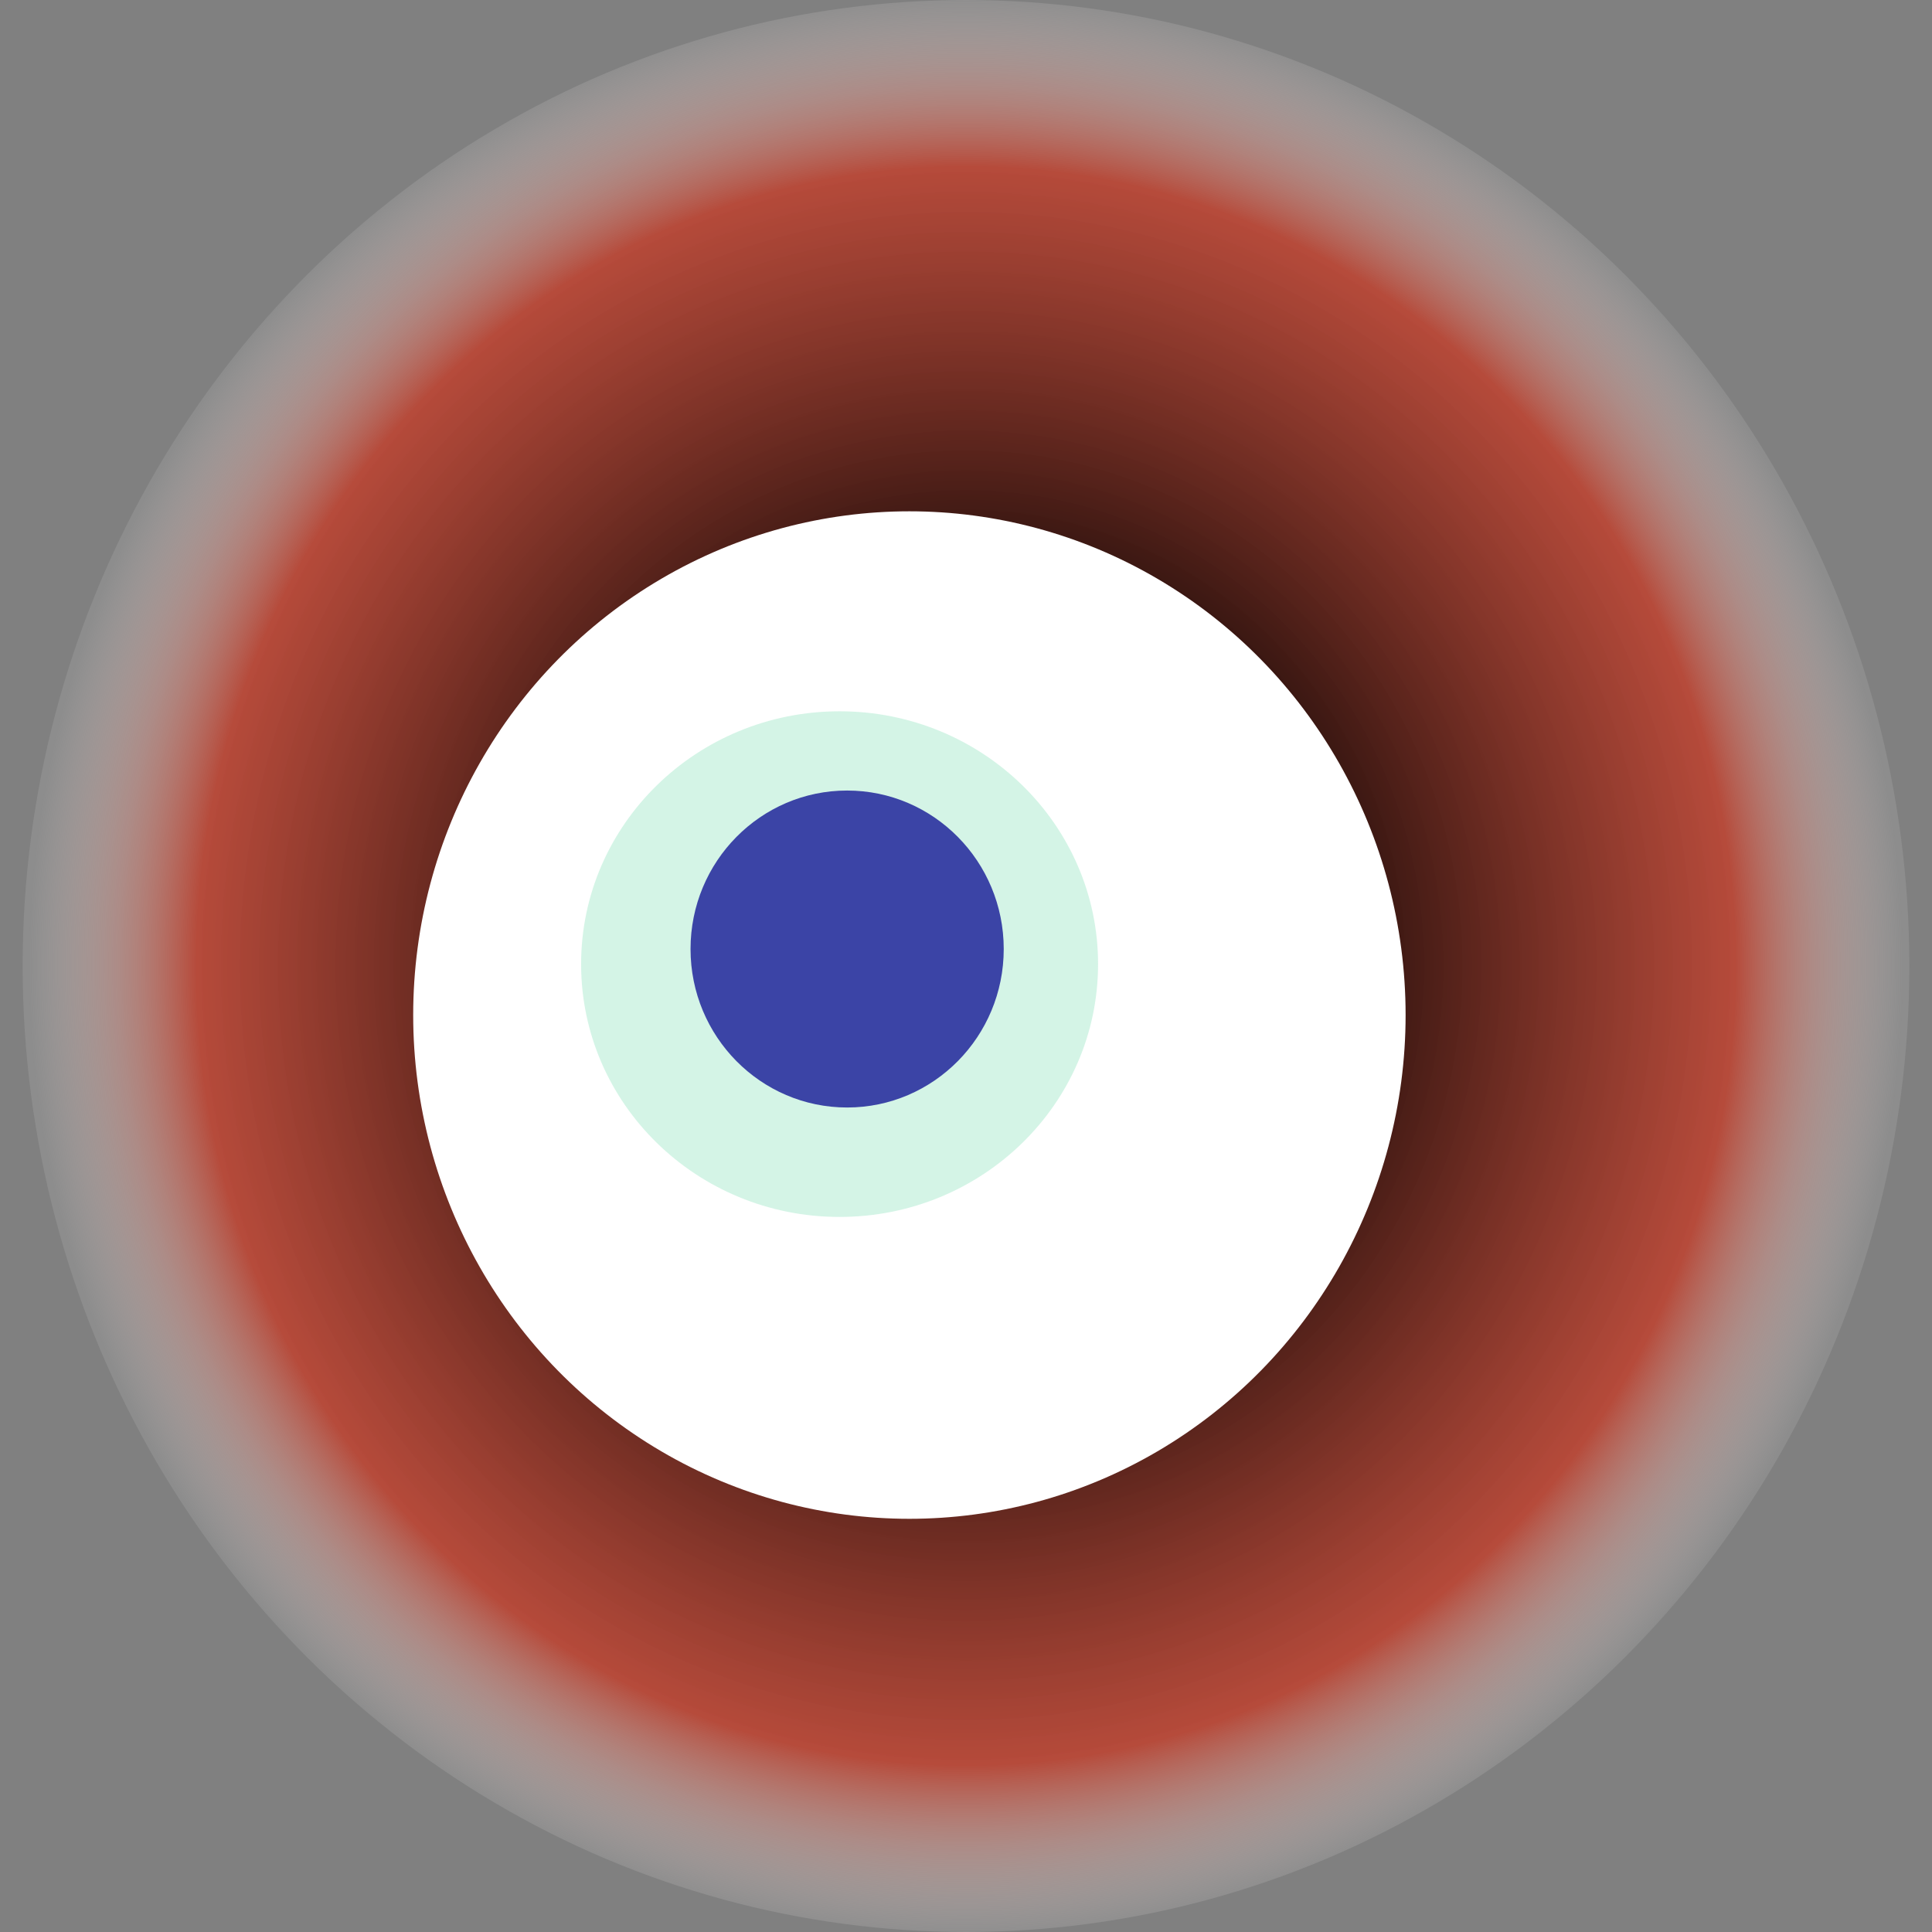
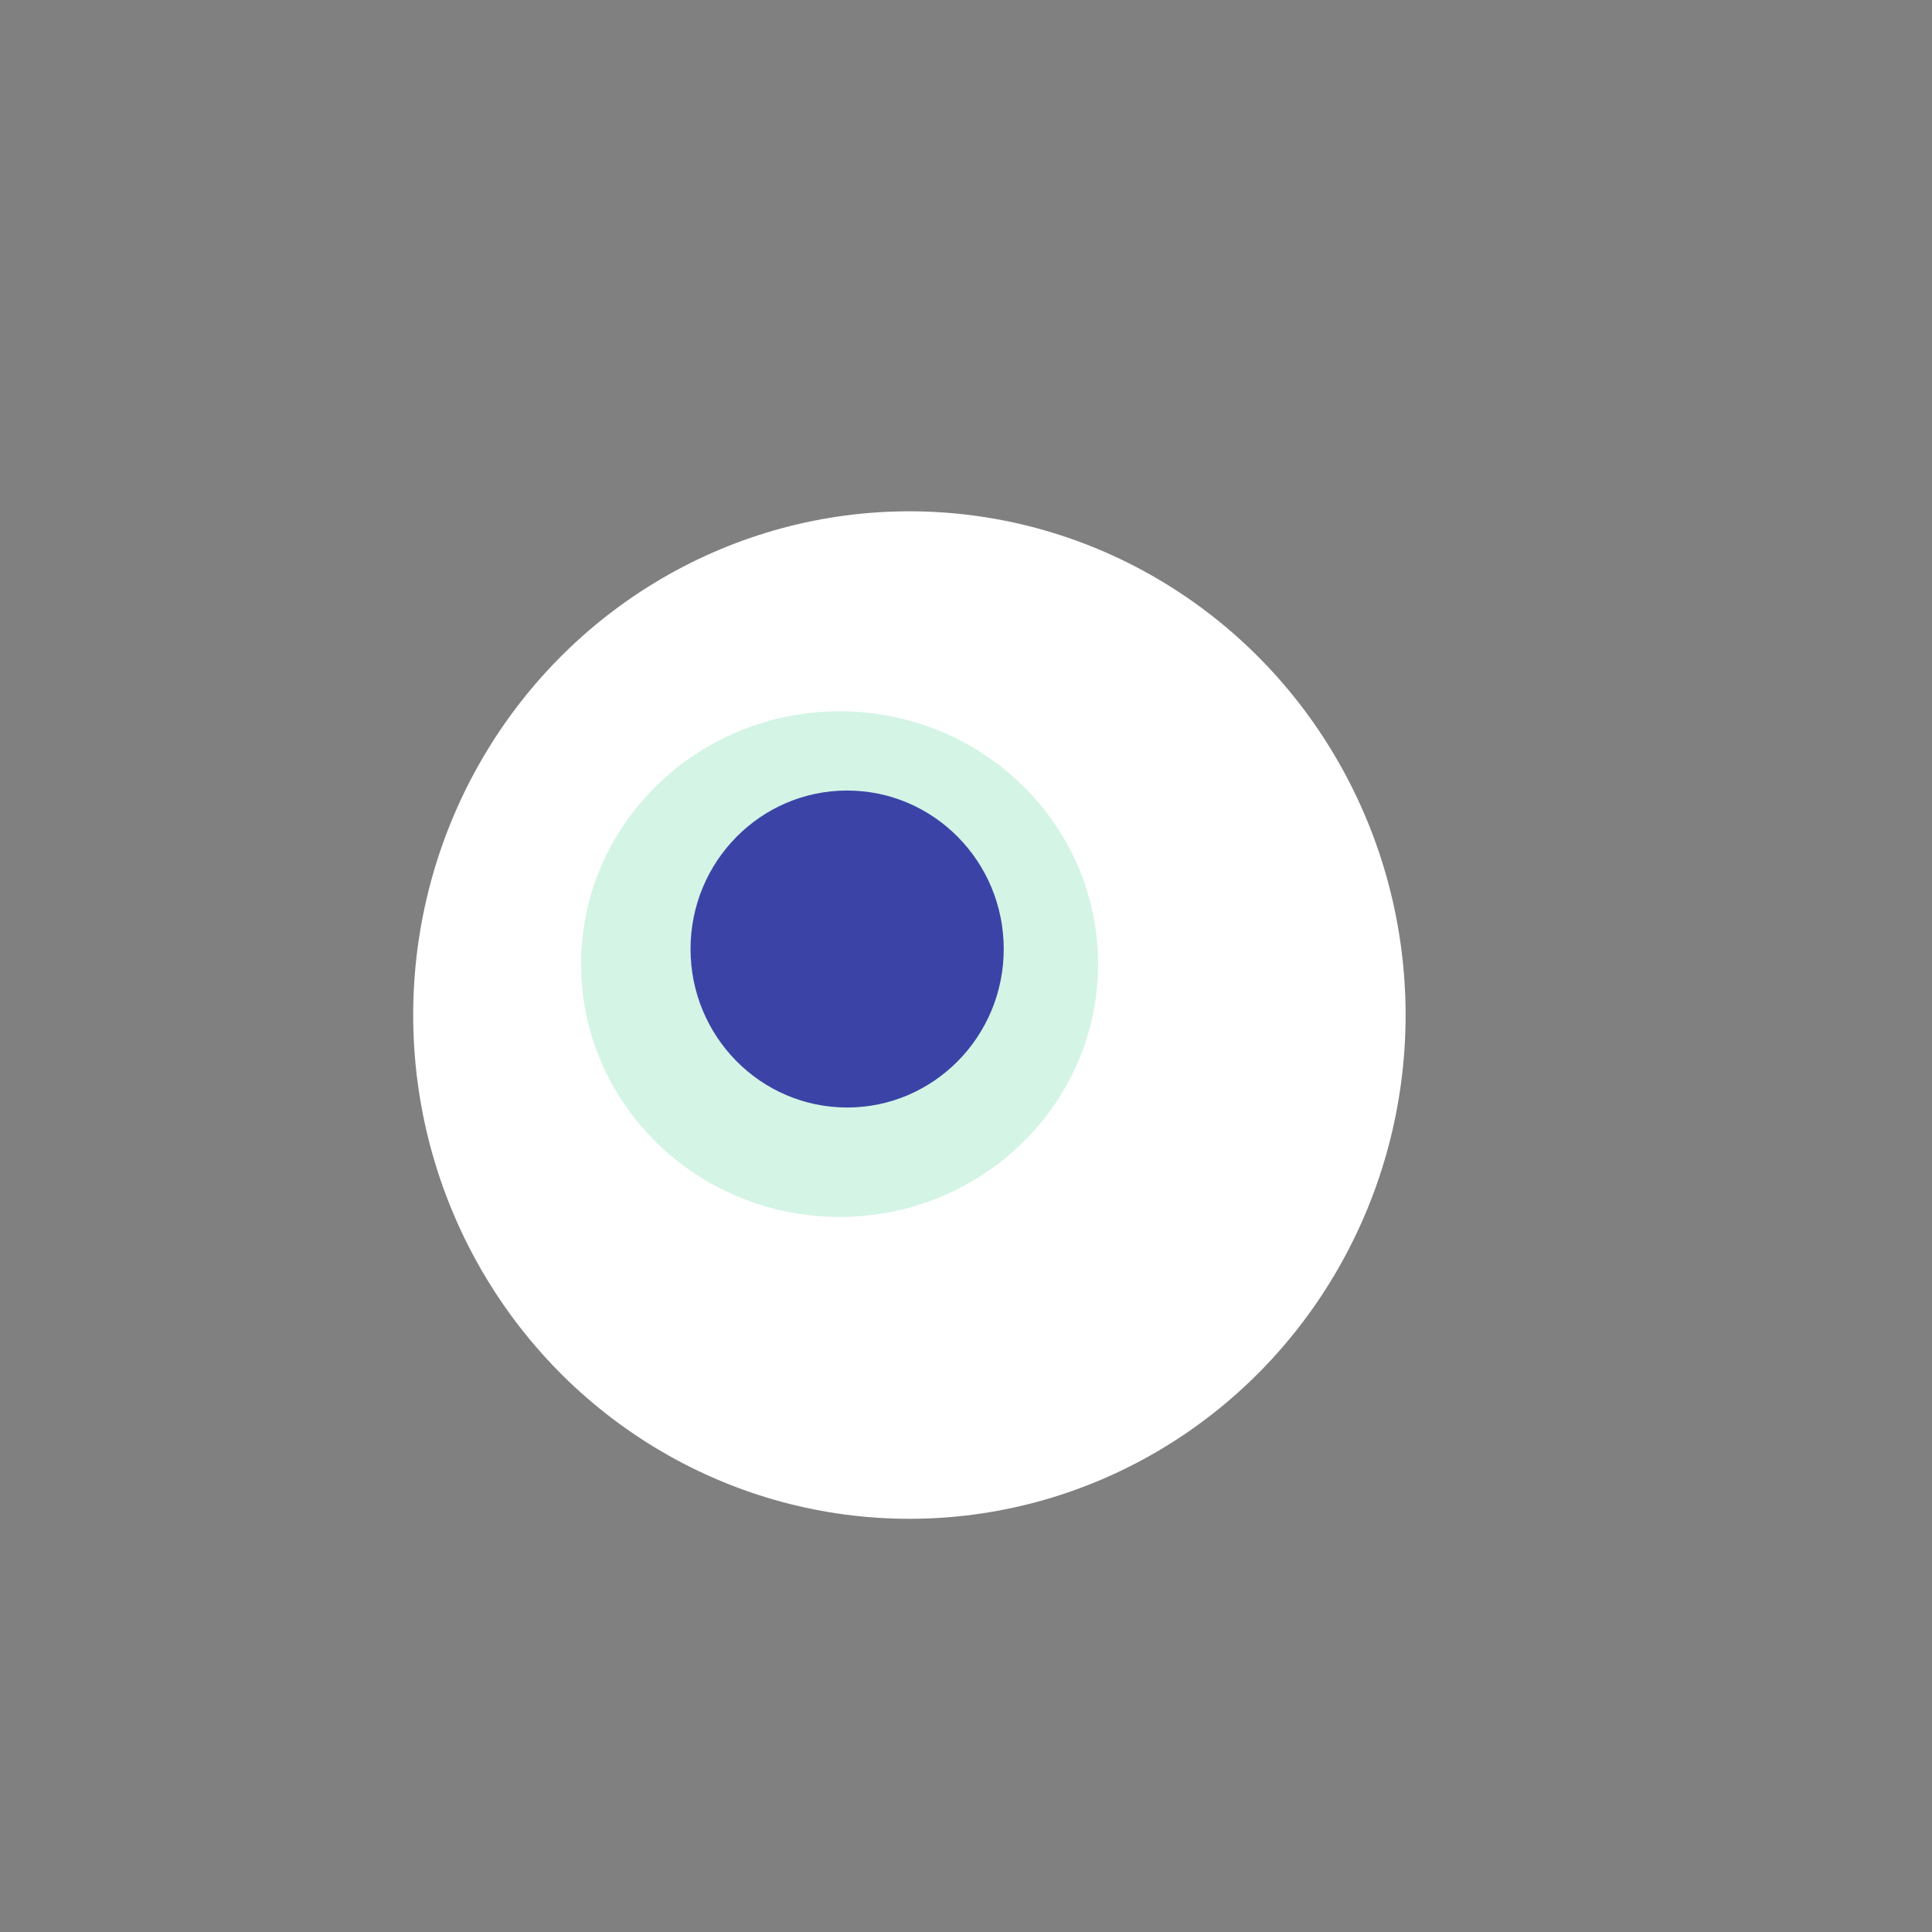
<svg xmlns="http://www.w3.org/2000/svg" width="1024" height="1024">
  <rect width="100%" height="100%" fill="#808080" stroke="none" />
  <g>
    <title>0xde60bcc0f87564f4f4309a241ad9c9d762c43b12</title>
-     <ellipse ry="512" rx="500" cy="512" cx="512" fill="url(#e_1_g)" />
    <ellipse ry="267" rx="263" cy="538" cx="482" fill="#FFF" />
    <ellipse ry="134" rx="137" cy="511" cx="445" fill="rgba(41,204,130,0.2)" />
    <ellipse ry="84" rx="83" cy="503" cx="449" fill="rgba(22, 24, 150, 0.8)" />
    <animateTransform attributeName="transform" begin="0s" dur="19s" type="rotate" from="0 512 512" to="360 512 512" repeatCount="indefinite" />
    <defs>
      <radialGradient id="e_1_g">
        <stop offset="30%" stop-color="#000" />
        <stop offset="82%" stop-color="rgba(195,61,41,0.8)" />
        <stop offset="100%" stop-color="rgba(255,255,255,0.1)" />
      </radialGradient>
    </defs>
  </g>
</svg>